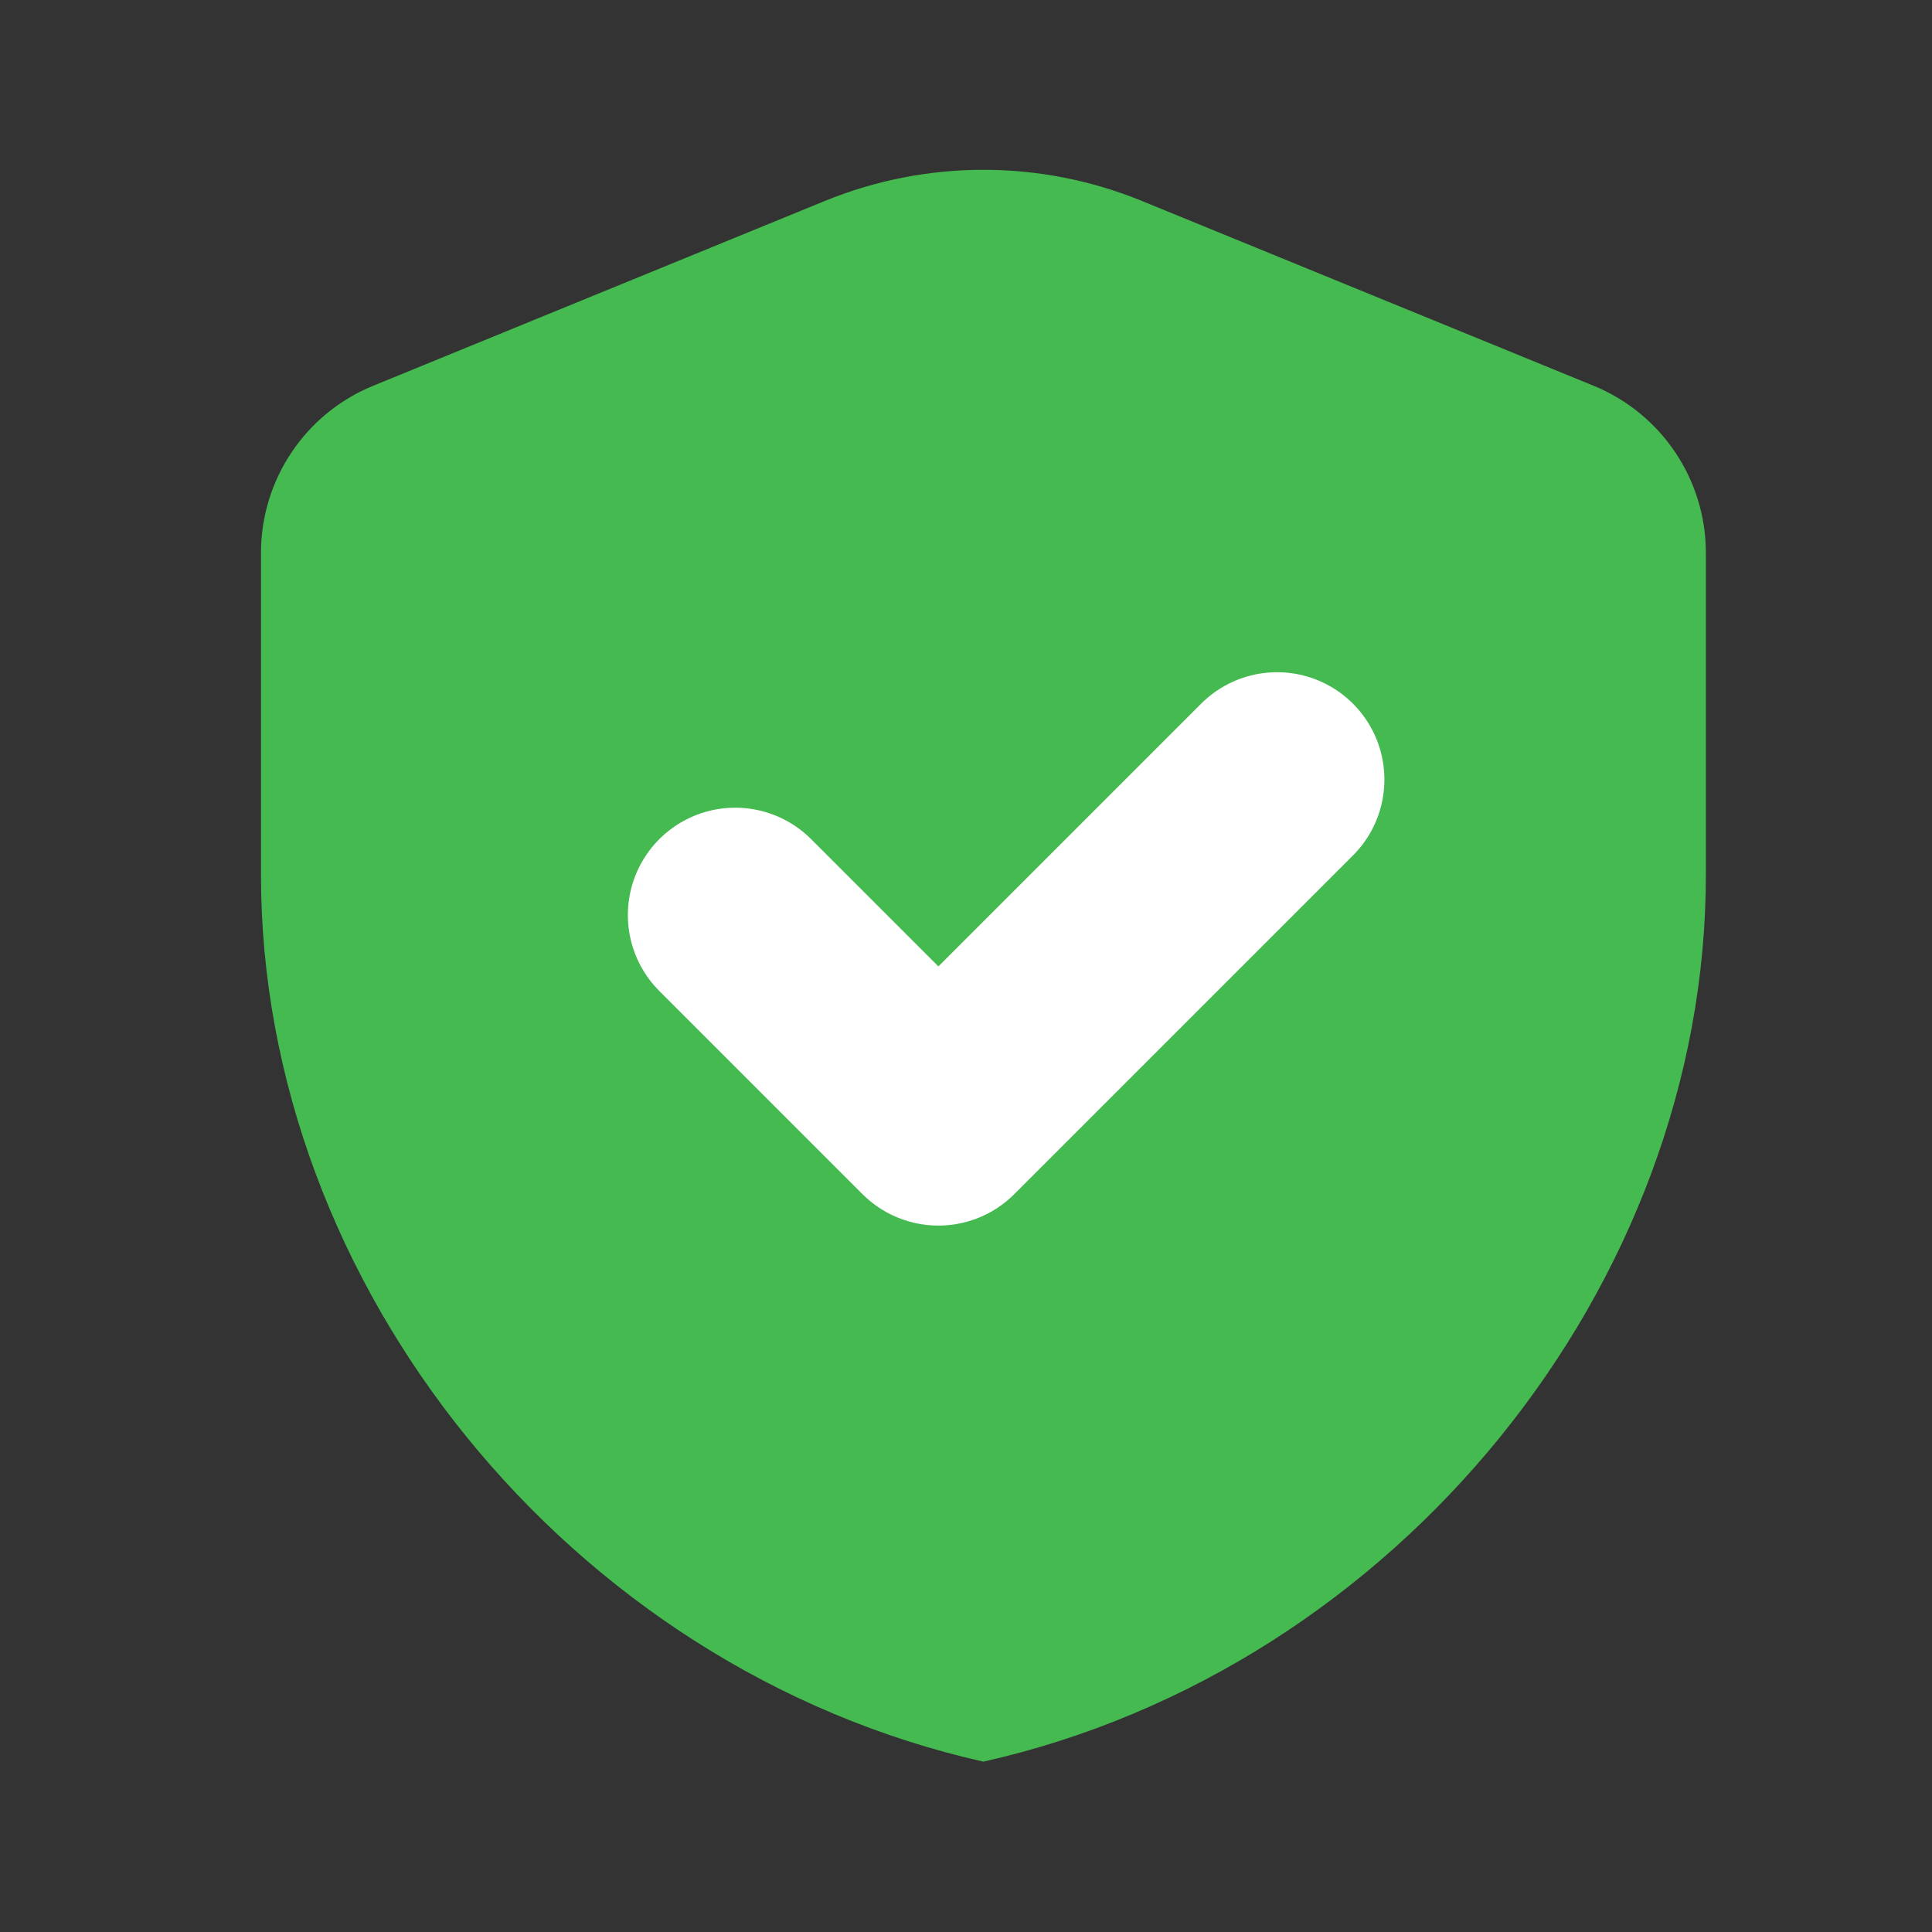
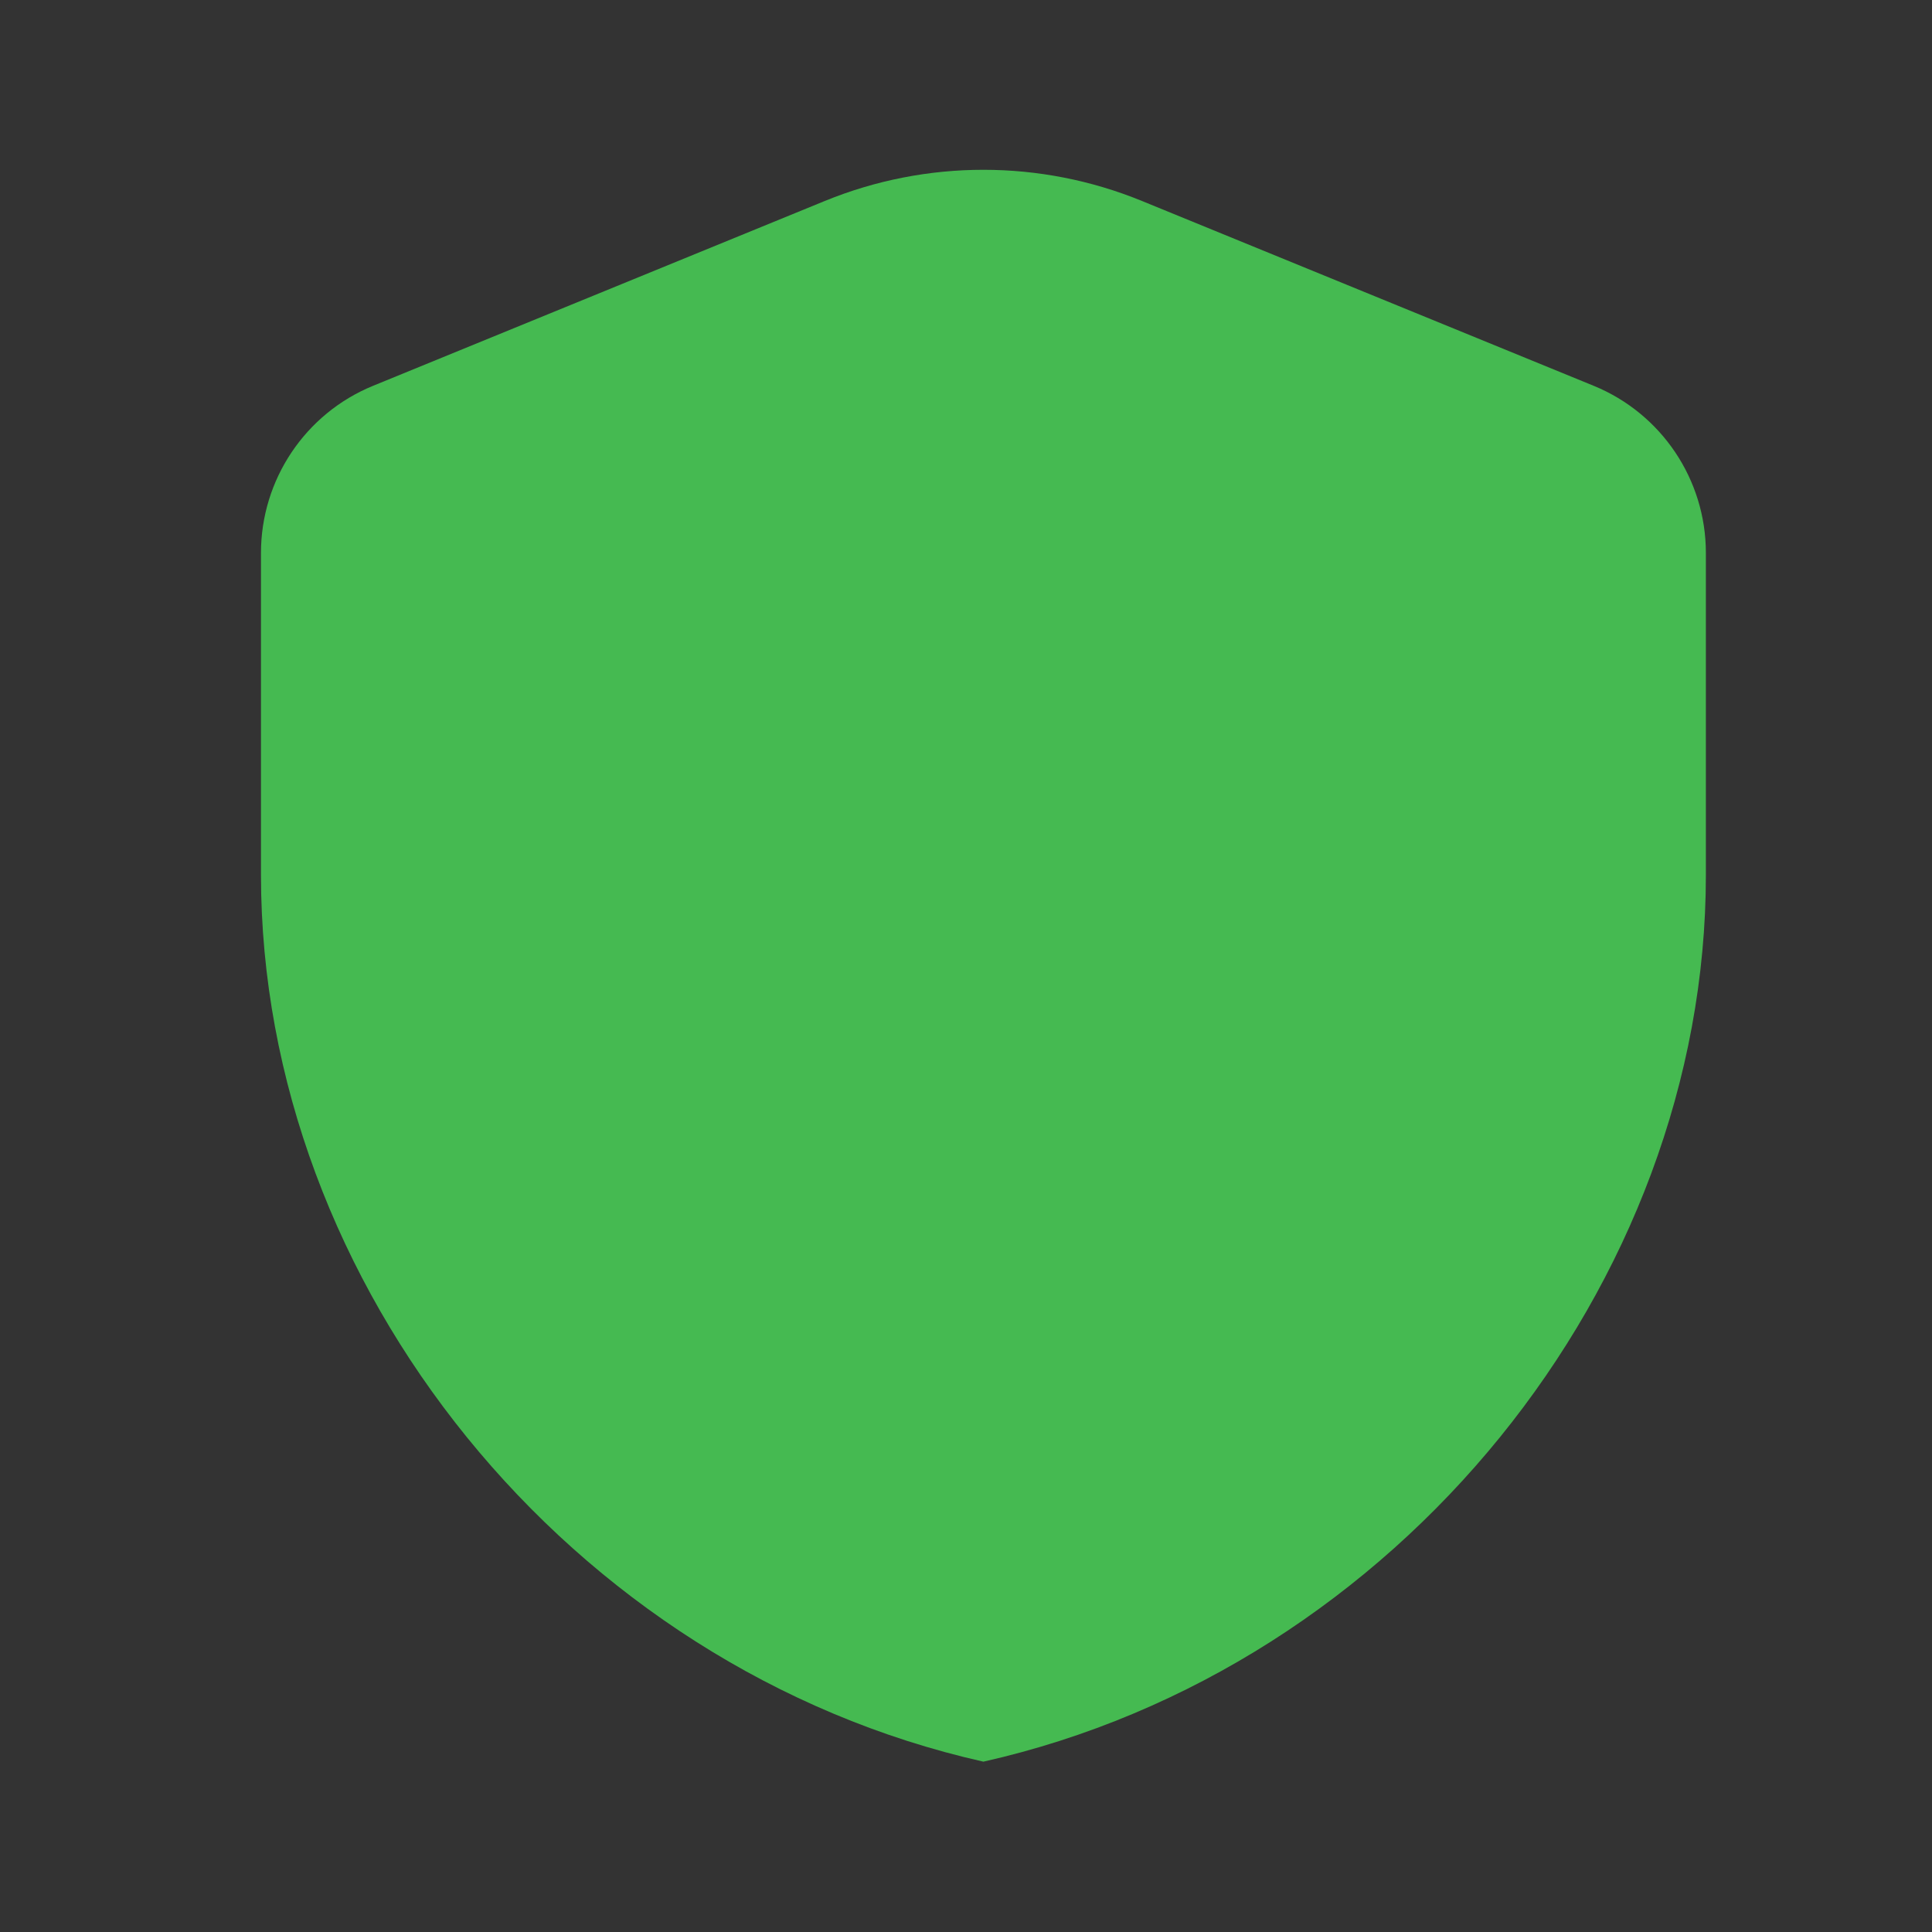
<svg xmlns="http://www.w3.org/2000/svg" width="24" height="24" viewBox="0 0 24 24" fill="none">
  <rect x="0" y="0" width="24" height="24" fill="#333333" stroke="none" />
  <path fill-rule="evenodd" clip-rule="evenodd" d="M21.191 10.87C21.191 15.964 17.362 20.727 12.216 21.884C7.07 20.727 3.242 15.964 3.242 10.87V6.868C3.242 5.958 3.793 5.136 4.636 4.792L10.245 2.497C11.508 1.98 12.924 1.98 14.187 2.497L19.796 4.792C20.64 5.137 21.191 5.958 21.191 6.868V10.87Z" fill="#45BA51" />
-   <path d="M15.864 9.684L11.657 13.891L9.133 11.367" stroke="white" stroke-width="2.667" stroke-linecap="round" stroke-linejoin="round" />
</svg>